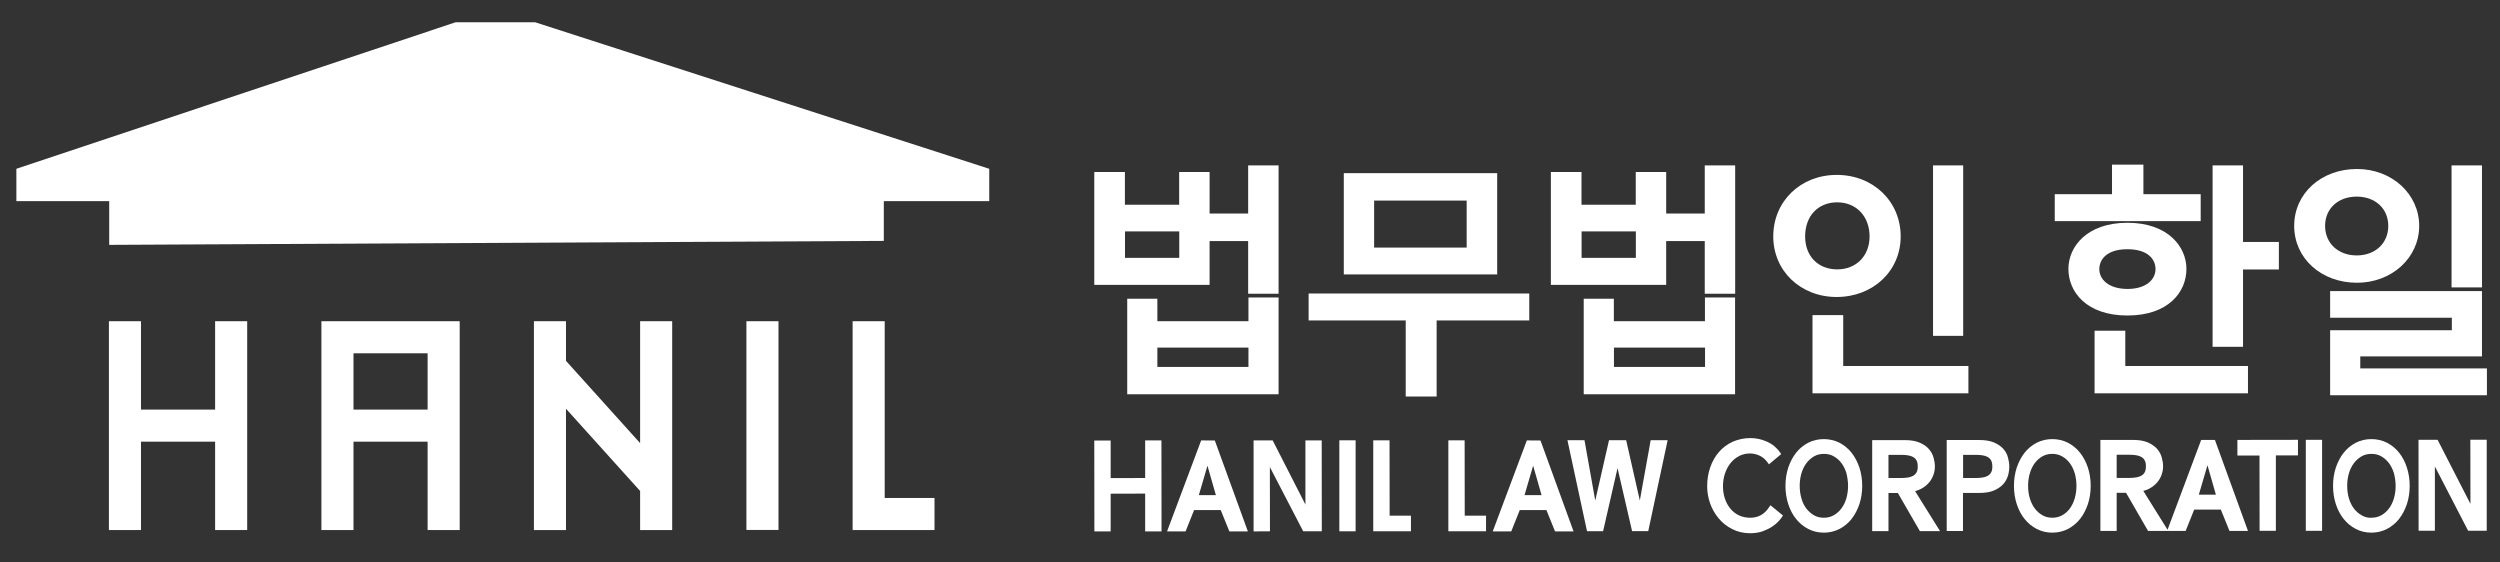
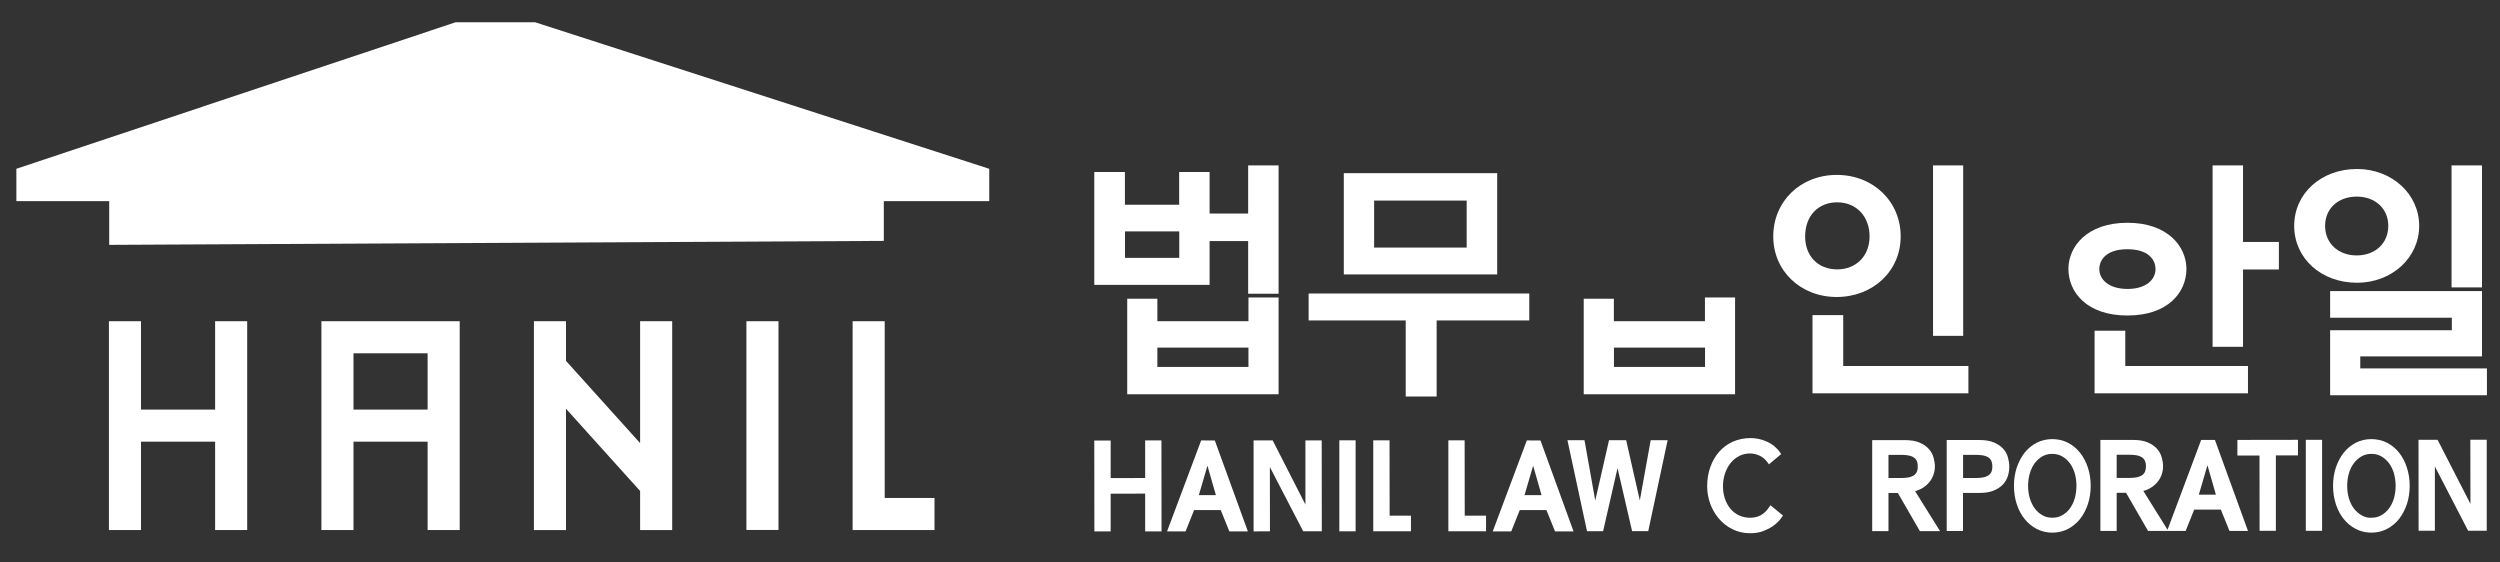
<svg xmlns="http://www.w3.org/2000/svg" version="1.1" id="레이어_1" x="0px" y="0px" viewBox="0 0 258 58" style="enable-background:new 0 0 258 58;" xml:space="preserve">
  <rect x="0" y="0" width="258" height="58" fill="#333333" stroke="none" />
  <style type="text/css">
	.st0{fill:#FFFFFF;}
</style>
  <g>
    <g>
      <g>
        <g>
          <rect x="77.03" y="33.15" class="st0" width="3.31" height="21.54" />
          <polygon class="st0" points="91.3,33.15 87.99,33.15 87.99,54.7 96.44,54.7 96.44,51.39 91.3,51.39     " />
          <polygon class="st0" points="66.06,45.73 58.41,37.24 58.41,33.15 55.1,33.15 55.1,54.7 58.41,54.7 58.41,42.18 66.06,50.67       66.06,54.7 69.37,54.7 69.37,33.15 66.06,33.15     " />
          <polygon class="st0" points="22.2,42.27 14.55,42.27 14.55,33.15 11.24,33.15 11.24,54.7 14.55,54.7 14.55,45.58 22.2,45.58       22.2,54.7 25.51,54.7 25.51,33.15 22.2,33.15     " />
          <path class="st0" d="M33.17,54.7h3.31v-9.12h7.65v9.12h3.31V33.15H33.17V54.7z M44.13,36.46v5.81h-7.65v-5.81H44.13z" />
        </g>
        <polygon class="st0" points="55.23,2.3 47.01,2.3 1.69,17.42 1.69,20.76 11.27,20.76 11.27,25.27 91.21,24.86 91.21,20.76      102.09,20.76 102.09,17.42    " />
      </g>
    </g>
    <g>
-       <path class="st0" d="M128.84,33.15h-9.4v-2.32h-3.11v9.86h15.62V30.7h-3.11V33.15z M119.44,37.87v-2h9.4v2H119.44z" />
+       <path class="st0" d="M128.84,33.15h-9.4v-2.32h-3.11v9.86h15.62V30.7h-3.11V33.15M119.44,37.87v-2h9.4v2H119.44z" />
      <path class="st0" d="M128.81,22.04h-3.98v-4.29h-3.14v3.38h-5.6v-3.38h-3.16V29.4h11.9v-4.52h3.98v5.43h3.14V17.07h-3.14V22.04z     M116.1,26.61v-2.73h5.6v2.73H116.1z" />
      <polygon class="st0" points="135.05,33.07 145.07,33.07 145.07,40.92 148.26,40.92 148.26,33.07 157.82,33.07 157.82,30.29     135.05,30.29   " />
      <path class="st0" d="M154.51,17.87h-15.83v10.45h15.83V17.87z M141.81,25.55v-4.85h9.55v4.85H141.81z" />
      <path class="st0" d="M175.95,33.15h-9.4v-2.32h-3.11v9.86h15.62V30.7h-3.11V33.15z M166.56,37.87v-2h9.4v2H166.56z" />
-       <path class="st0" d="M175.93,22.04h-3.98v-4.29h-3.14v3.38h-5.6v-3.38h-3.16V29.4h11.9v-4.52h3.98v5.43h3.14V17.07h-3.14V22.04z     M163.22,26.61v-2.73h5.6v2.73H163.22z" />
      <polygon class="st0" points="190.22,32.52 187.05,32.52 187.05,40.59 203.14,40.59 203.14,37.77 190.22,37.77   " />
      <path class="st0" d="M196.15,24.4c0-3.62-2.84-6.35-6.6-6.35c-3.74,0-6.55,2.73-6.55,6.35c0,3.56,2.82,6.25,6.55,6.25    C193.31,30.64,196.15,27.96,196.15,24.4z M186.29,24.4c0-2.11,1.33-3.52,3.31-3.52c1.97,0,3.34,1.45,3.34,3.52    c0,2-1.37,3.4-3.34,3.4C187.62,27.8,186.29,26.43,186.29,24.4z" />
      <rect x="199.49" y="17.07" class="st0" width="3.11" height="17.59" />
      <path class="st0" d="M225.64,27.75c0-2.29-1.91-4.76-6.09-4.76s-6.09,2.47-6.09,4.76c0,2.39,1.88,4.81,6.09,4.81    C223.76,32.56,225.64,30.15,225.64,27.75z M216.65,27.78c0-1,0.76-2.06,2.9-2.06c2.14,0,2.9,1.06,2.9,2.06    c0,1.01-0.9,2.04-2.9,2.04C217.55,29.81,216.65,28.79,216.65,27.78z" />
-       <polygon class="st0" points="227.11,20.04 221.2,20.04 221.2,16.99 217.96,16.99 217.96,20.04 212.05,20.04 212.05,22.82     227.11,22.82   " />
      <polygon class="st0" points="231.48,17.07 228.34,17.07 228.34,35.79 231.48,35.79 231.48,27.81 235.18,27.81 235.18,24.97     231.48,24.97   " />
      <polygon class="st0" points="219.33,34.13 216.16,34.13 216.16,40.59 231.99,40.59 231.99,37.77 219.33,37.77   " />
      <rect x="253" y="17.07" class="st0" width="3.14" height="12.59" />
      <polygon class="st0" points="243.58,38.02 243.58,36.78 256.14,36.78 256.14,30.04 240.47,30.04 240.47,32.79 253.03,32.79     253.03,34.08 240.47,34.08 240.47,40.79 256.65,40.79 256.65,38.02   " />
      <path class="st0" d="M249.66,23.31c0-3.29-2.82-5.87-6.42-5.87c-3.69,0-6.48,2.52-6.48,5.87c0,3.34,2.78,5.87,6.48,5.87    C246.84,29.18,249.66,26.6,249.66,23.31z M239.95,23.31c0-1.78,1.34-3.02,3.26-3.02c1.92,0,3.26,1.24,3.26,3.02    c0,1.79-1.34,3.05-3.26,3.05C241.3,26.36,239.95,25.1,239.95,23.31z" />
    </g>
    <g>
      <polygon class="st0" points="118.18,45.45 118.18,49.33 114.62,49.34 114.62,45.46 112.93,45.46 112.94,54.84 114.62,54.84     114.62,50.95 118.18,50.94 118.18,54.84 119.87,54.84 119.86,45.45   " />
      <path class="st0" d="M123.96,45.45l-3.52,9.39h1.91l0.88-2.2l2.75,0l0.89,2.2l1.91,0l-3.41-9.38L123.96,45.45z M125.48,51.1    l-1.76,0l0.89-3.04L125.48,51.1z" />
      <path class="st0" d="M157.57,45.45l-3.52,9.39h1.91l0.88-2.2l2.75,0l0.89,2.2l1.91,0l-3.41-9.38L157.57,45.45z M159.09,51.1    l-1.76,0l0.89-3.04L159.09,51.1z" />
      <path class="st0" d="M227.16,45.4l-3.47,9.27l-2.5-4.01c0.23-0.05,0.44-0.13,0.63-0.24c0.3-0.16,0.55-0.36,0.76-0.59    c0.21-0.23,0.37-0.5,0.48-0.79c0.11-0.29,0.17-0.6,0.17-0.91c0-0.3-0.05-0.61-0.14-0.93c-0.09-0.33-0.26-0.63-0.5-0.9    c-0.24-0.26-0.56-0.48-0.96-0.65c-0.4-0.17-0.9-0.25-1.5-0.25l-3.37,0l0,9.39h1.68l0-3.93l0.97,0l2.27,3.93l1.97,0l0,0h1.91    l0.88-2.2l2.75,0l0.89,2.2h1.91l-3.41-9.39H227.16z M221.33,48.75c-0.09,0.15-0.2,0.26-0.34,0.34c-0.16,0.09-0.34,0.15-0.54,0.18    c-0.22,0.03-0.44,0.05-0.66,0.05l-1.35,0l0-2.39l1.35,0c0.22,0,0.44,0.02,0.66,0.05c0.2,0.03,0.38,0.09,0.54,0.18    c0.14,0.08,0.26,0.19,0.34,0.35c0.09,0.15,0.13,0.36,0.13,0.61C221.46,48.39,221.41,48.6,221.33,48.75z M228.68,51.05l-1.76,0    l0.89-3.04L228.68,51.05z" />
      <polygon class="st0" points="134.72,45.45 134.72,52.07 131.34,45.45 129.37,45.45 129.37,54.84 131.06,54.83 131.05,48.2     134.49,54.83 136.41,54.83 136.4,45.45   " />
      <rect x="138.22" y="45.44" class="st0" width="1.68" height="9.39" />
      <polygon class="st0" points="143.4,45.44 141.72,45.44 141.72,54.83 145.61,54.83 145.61,53.22 143.41,53.22   " />
      <polygon class="st0" points="151.15,45.44 149.47,45.44 149.47,54.83 153.36,54.83 153.36,53.22 151.16,53.22   " />
      <polygon class="st0" points="169.23,51.65 167.82,45.43 166.05,45.43 164.63,51.66 163.52,45.43 161.76,45.43 163.78,54.82     165.44,54.82 166.93,48.31 168.43,54.81 170.1,54.81 172.1,45.43 170.35,45.43   " />
      <path class="st0" d="M182.57,52.34c-0.22,0.35-0.5,0.62-0.82,0.81c-0.64,0.38-1.62,0.36-2.3,0.03c-0.35-0.17-0.64-0.4-0.88-0.69    c-0.24-0.3-0.43-0.64-0.56-1.03c-0.13-0.39-0.2-0.82-0.2-1.26c0-0.48,0.07-0.93,0.21-1.34c0.14-0.41,0.33-0.77,0.58-1.08    c0.24-0.3,0.54-0.54,0.88-0.72c0.61-0.31,1.42-0.38,2.14-0.02c0.32,0.16,0.58,0.39,0.79,0.68l0.14,0.2l1.27-1.06l-0.12-0.17    c-0.35-0.5-0.82-0.88-1.37-1.12c-0.54-0.24-1.11-0.36-1.67-0.36c0,0,0,0-0.01,0c-0.66,0-1.27,0.13-1.82,0.37    c-0.55,0.25-1.03,0.6-1.42,1.05c-0.39,0.44-0.7,0.98-0.91,1.59c-0.22,0.6-0.32,1.27-0.32,1.98c0,0.59,0.1,1.17,0.3,1.74    c0.2,0.57,0.5,1.09,0.88,1.55c0.38,0.46,0.85,0.83,1.4,1.11c0.55,0.28,1.17,0.43,1.85,0.43c0.5,0,0.94-0.07,1.32-0.21    c0.37-0.14,0.7-0.3,0.97-0.48c0.27-0.18,0.49-0.37,0.65-0.55c0.16-0.18,0.28-0.32,0.34-0.42l0.11-0.17l-1.29-1.06L182.57,52.34z" />
      <path class="st0" d="M198.27,50.44c0.3-0.16,0.55-0.36,0.76-0.59c0.21-0.23,0.37-0.5,0.48-0.79c0.11-0.29,0.17-0.6,0.17-0.91    c0-0.3-0.05-0.61-0.14-0.93c-0.09-0.33-0.26-0.63-0.5-0.9c-0.24-0.27-0.56-0.48-0.96-0.65c-0.4-0.17-0.9-0.25-1.5-0.25l-3.37,0    l0,9.39l1.68,0l0-3.93h0.97l2.27,3.93l2.08,0l-2.57-4.12C197.87,50.62,198.08,50.54,198.27,50.44z M197.78,48.76    c-0.09,0.15-0.2,0.26-0.34,0.34c-0.16,0.09-0.34,0.15-0.54,0.18c-0.22,0.03-0.44,0.05-0.66,0.05l-1.35,0l0-2.39h1.35    c0.22,0,0.45,0.02,0.66,0.05c0.2,0.03,0.38,0.09,0.54,0.18c0.14,0.08,0.26,0.19,0.34,0.34c0.09,0.15,0.13,0.36,0.13,0.62    C197.92,48.4,197.87,48.61,197.78,48.76z" />
      <path class="st0" d="M206.73,46.31c-0.24-0.26-0.56-0.48-0.96-0.65c-0.4-0.17-0.9-0.25-1.49-0.25c0,0-0.01,0-0.01,0l-3.37,0    l0,9.39h1.68l0-3.93l1.69,0c0.6,0,1.11-0.08,1.5-0.25c0.4-0.17,0.72-0.39,0.96-0.65c0.24-0.27,0.4-0.57,0.5-0.9    c0.09-0.32,0.13-0.63,0.13-0.93c0-0.3-0.05-0.61-0.14-0.93C207.14,46.88,206.97,46.58,206.73,46.31z M205.61,48.14    c0,0.26-0.04,0.47-0.13,0.62c-0.09,0.15-0.2,0.26-0.34,0.34c-0.15,0.09-0.33,0.15-0.54,0.18c-0.22,0.03-0.44,0.05-0.66,0.05    l-1.35,0l0-2.39l1.35,0c0.22,0,0.44,0.02,0.66,0.05c0.2,0.03,0.38,0.09,0.54,0.18c0.14,0.08,0.26,0.19,0.34,0.34    C205.56,47.67,205.61,47.88,205.61,48.14z" />
      <polygon class="st0" points="230.9,47.01 233.18,47.01 233.19,54.78 234.87,54.78 234.87,47 237.15,47 237.15,45.39 230.9,45.4       " />
      <rect x="237.96" y="45.39" class="st0" width="1.68" height="9.39" />
      <path class="st0" d="M247.59,46.72c-0.35-0.44-0.77-0.78-1.25-1.03c-0.98-0.5-2.25-0.5-3.22,0c-0.48,0.25-0.91,0.6-1.25,1.03    c-0.34,0.43-0.61,0.95-0.81,1.53c-0.19,0.58-0.29,1.22-0.29,1.89c0,0.67,0.1,1.31,0.29,1.89c0.19,0.58,0.46,1.1,0.81,1.53    c0.35,0.44,0.77,0.78,1.25,1.03c0.49,0.25,1.03,0.38,1.6,0.38c0,0,0,0,0,0c0.58,0,1.12-0.13,1.61-0.38    c0.48-0.25,0.91-0.6,1.25-1.03c0.34-0.43,0.61-0.95,0.81-1.53c0.19-0.58,0.29-1.22,0.29-1.89c0-0.67-0.1-1.31-0.29-1.89    C248.2,47.66,247.93,47.15,247.59,46.72z M247.23,50.14c0,0.46-0.06,0.89-0.18,1.3c-0.12,0.4-0.29,0.75-0.52,1.05    c-0.22,0.29-0.48,0.52-0.79,0.69c-0.3,0.17-0.64,0.25-1.01,0.25h0c-0.37,0.03-0.71-0.08-1.01-0.25c-0.3-0.17-0.57-0.41-0.79-0.69    c-0.22-0.29-0.4-0.65-0.52-1.05c-0.12-0.41-0.18-0.84-0.18-1.3c0-0.46,0.06-0.89,0.18-1.3c0.12-0.4,0.29-0.75,0.52-1.05    c0.22-0.29,0.48-0.52,0.79-0.7c0.3-0.17,0.64-0.25,1.01-0.25c0.37,0,0.72,0.08,1.01,0.25c0.3,0.17,0.57,0.41,0.79,0.69    c0.22,0.29,0.39,0.64,0.52,1.04C247.16,49.25,247.23,49.69,247.23,50.14z" />
      <path class="st0" d="M214.66,46.72c-0.35-0.44-0.77-0.78-1.25-1.03c-0.98-0.5-2.25-0.5-3.22,0c-0.49,0.25-0.91,0.6-1.25,1.03    c-0.34,0.43-0.61,0.95-0.81,1.53c-0.19,0.58-0.29,1.22-0.29,1.89c0,0.67,0.1,1.31,0.29,1.89c0.19,0.58,0.46,1.1,0.81,1.53    c0.35,0.44,0.77,0.78,1.25,1.03c0.49,0.25,1.03,0.38,1.6,0.38c0,0,0,0,0.01,0c0.58,0,1.12-0.13,1.61-0.38    c0.48-0.25,0.91-0.6,1.25-1.03c0.34-0.43,0.61-0.95,0.81-1.53c0.19-0.58,0.29-1.22,0.29-1.89c0-0.67-0.1-1.31-0.29-1.89    C215.27,47.66,215,47.15,214.66,46.72z M214.29,50.14c0,0.46-0.06,0.89-0.18,1.3c-0.12,0.4-0.29,0.75-0.51,1.05    c-0.22,0.29-0.48,0.52-0.79,0.69c-0.3,0.17-0.64,0.25-1.01,0.25h0c0,0,0,0,0,0c-0.37,0-0.71-0.08-1.01-0.25    c-0.3-0.17-0.57-0.4-0.79-0.69c-0.22-0.29-0.39-0.64-0.52-1.05c-0.12-0.4-0.18-0.84-0.18-1.3c0-0.46,0.06-0.89,0.18-1.3    c0.12-0.4,0.29-0.75,0.51-1.05c0.22-0.29,0.48-0.52,0.79-0.7c0.3-0.17,0.64-0.25,1.01-0.25c0.37,0,0.71,0.08,1.01,0.25    c0.3,0.17,0.57,0.4,0.79,0.69c0.22,0.29,0.39,0.64,0.52,1.04C214.23,49.25,214.29,49.69,214.29,50.14z" />
-       <path class="st0" d="M191.08,46.72c-0.35-0.44-0.77-0.78-1.25-1.03c-0.98-0.5-2.25-0.5-3.22,0c-0.48,0.25-0.91,0.6-1.25,1.03    c-0.34,0.43-0.61,0.95-0.81,1.53c-0.19,0.58-0.29,1.22-0.29,1.89c0,0.67,0.1,1.31,0.29,1.89c0.19,0.58,0.46,1.1,0.81,1.53    c0.35,0.44,0.77,0.78,1.25,1.03c0.49,0.25,1.03,0.38,1.6,0.38c0,0,0,0,0.01,0c0.58,0,1.12-0.13,1.61-0.38    c0.48-0.25,0.91-0.6,1.25-1.03c0.34-0.43,0.61-0.95,0.81-1.53c0.19-0.58,0.29-1.22,0.29-1.89c0-0.67-0.1-1.31-0.29-1.89    C191.69,47.66,191.42,47.15,191.08,46.72z M190.72,50.14c0,0.46-0.06,0.89-0.18,1.3c-0.12,0.4-0.29,0.75-0.52,1.05    c-0.22,0.29-0.48,0.52-0.79,0.69c-0.3,0.17-0.64,0.25-1.01,0.25h0c0,0,0,0,0,0c-0.37,0-0.71-0.08-1.01-0.25    c-0.3-0.17-0.57-0.41-0.79-0.69c-0.22-0.29-0.4-0.65-0.51-1.05c-0.12-0.41-0.18-0.84-0.18-1.3c0-0.46,0.06-0.89,0.18-1.3    c0.12-0.4,0.29-0.75,0.52-1.05c0.22-0.29,0.48-0.52,0.79-0.7c0.3-0.17,0.64-0.25,1.01-0.25c0.37,0,0.72,0.08,1.01,0.25    c0.3,0.17,0.57,0.4,0.79,0.69c0.22,0.29,0.39,0.64,0.52,1.04C190.65,49.25,190.72,49.69,190.72,50.14z" />
      <polygon class="st0" points="256.63,54.77 256.63,45.38 254.94,45.38 254.95,52 251.56,45.39 249.59,45.39 249.6,54.77     251.28,54.77 251.28,48.14 254.71,54.77   " />
    </g>
  </g>
</svg>